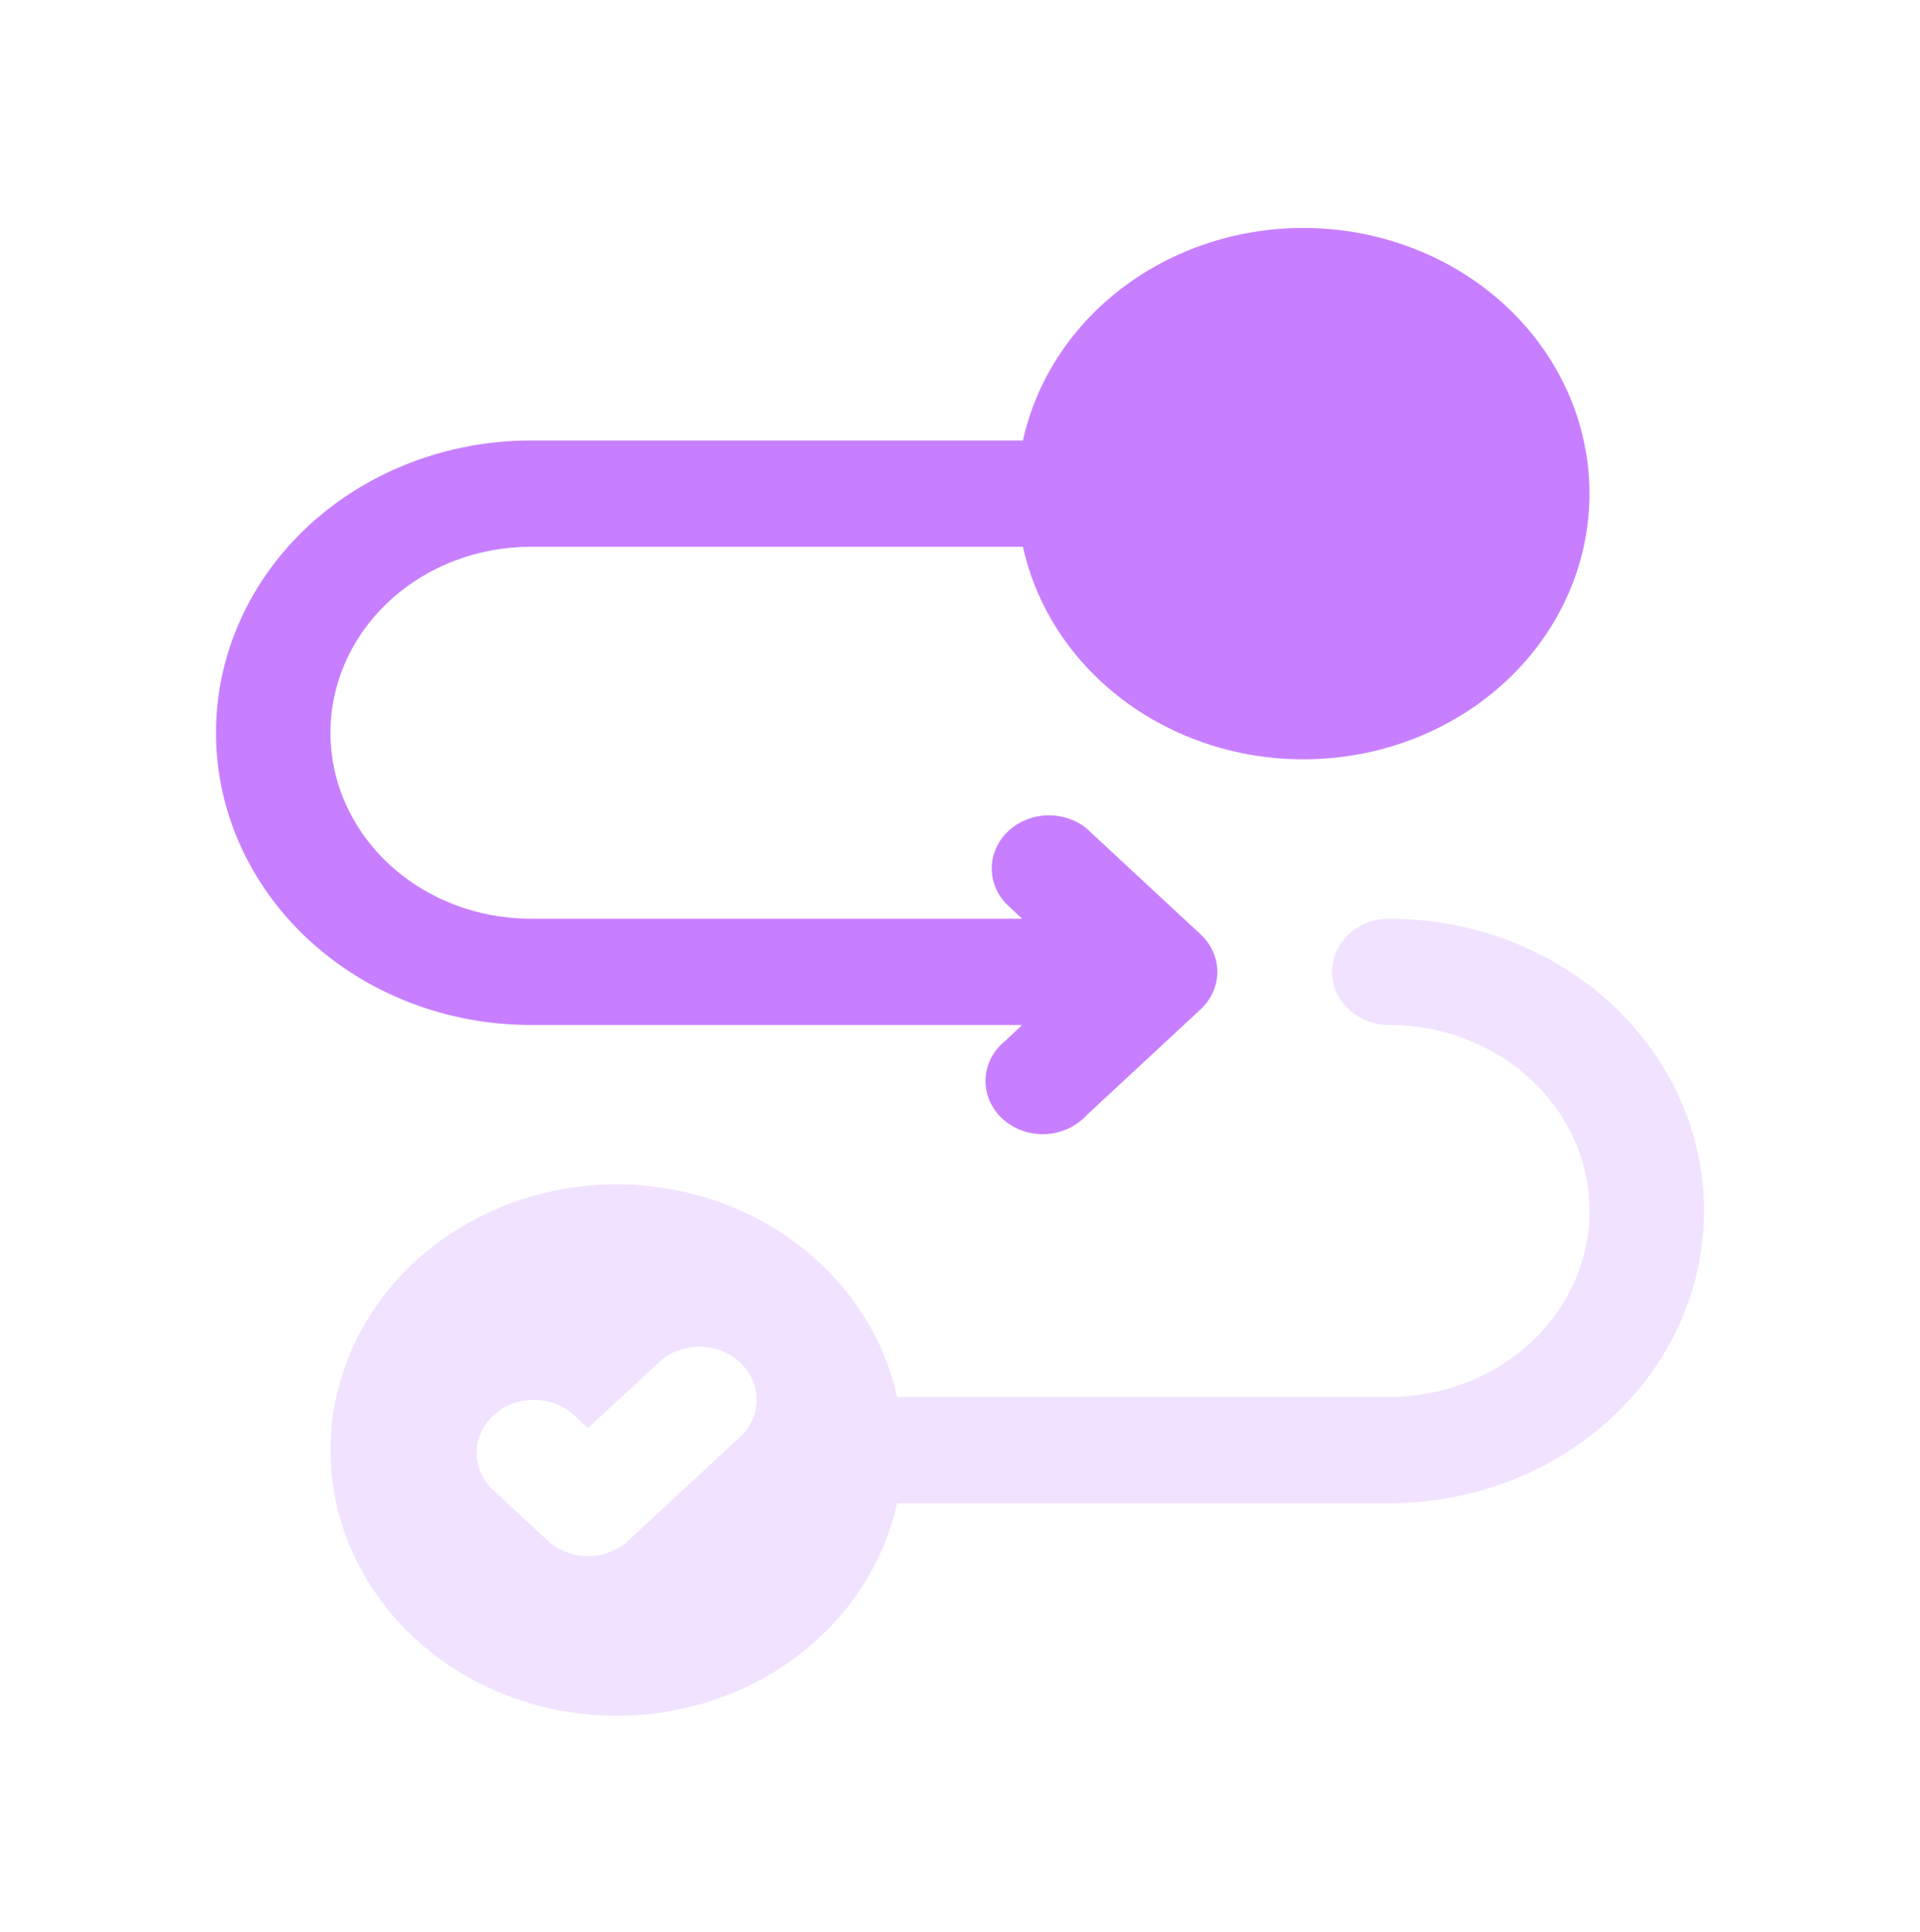
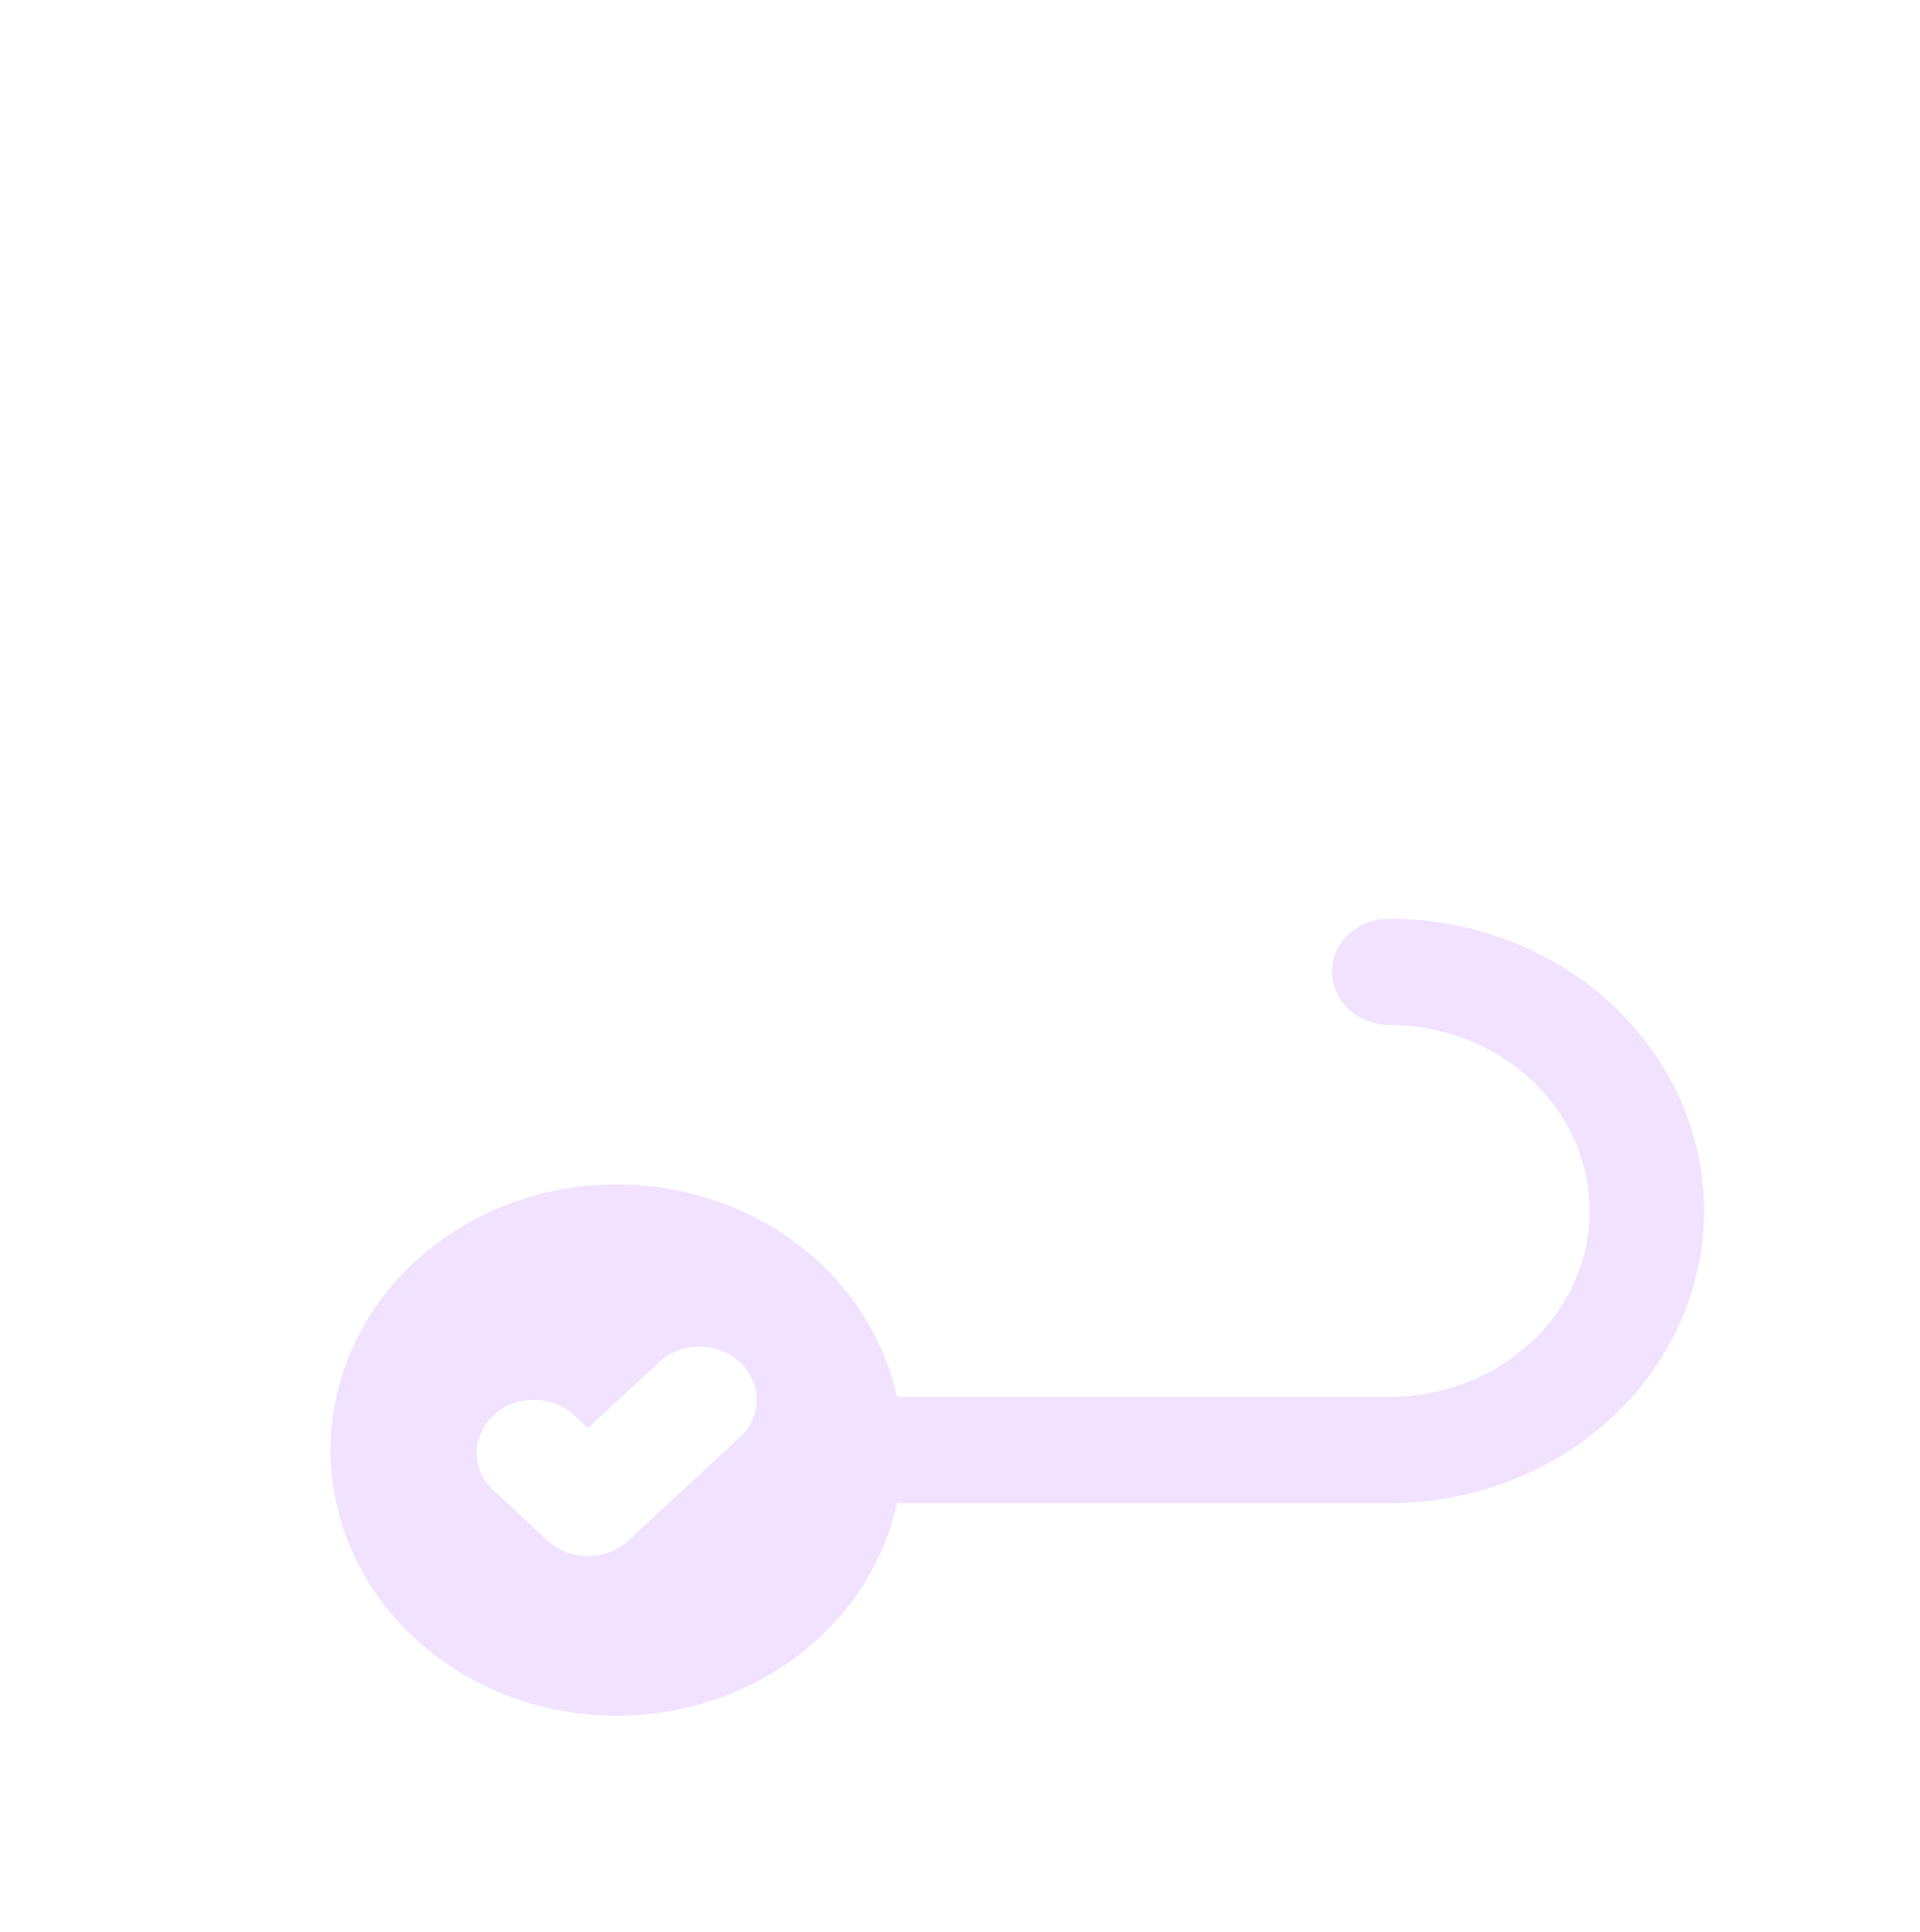
<svg xmlns="http://www.w3.org/2000/svg" width="160" height="161" viewBox="0 0 160 161" fill="none">
-   <path d="M44.231 85.429H85.175L83.792 86.735C83.292 87.132 82.887 87.621 82.601 88.17C82.314 88.719 82.153 89.318 82.128 89.928C82.103 90.538 82.213 91.146 82.453 91.714C82.693 92.282 83.057 92.799 83.521 93.23C83.986 93.662 84.542 93.999 85.154 94.222C85.766 94.445 86.421 94.547 87.078 94.524C87.735 94.5 88.379 94.351 88.971 94.085C89.563 93.819 90.089 93.443 90.516 92.979L100.055 84.122C100.943 83.292 101.442 82.17 101.442 81C101.442 79.83 100.943 78.708 100.055 77.878L90.516 69.021C89.604 68.295 88.43 67.916 87.23 67.959C86.03 68.002 84.891 68.464 84.042 69.253C83.192 70.042 82.695 71.099 82.648 72.213C82.602 73.328 83.01 74.418 83.792 75.265L85.175 76.572H44.231C39.804 76.572 35.558 74.938 32.428 72.032C29.297 69.125 27.538 65.182 27.538 61.072C27.538 56.961 29.297 53.018 32.428 50.111C35.558 47.205 39.804 45.572 44.231 45.572H85.246C86.428 50.948 89.718 55.725 94.478 58.978C99.237 62.23 105.128 63.725 111.007 63.174C116.887 62.622 122.336 60.063 126.3 55.993C130.263 51.922 132.457 46.63 132.457 41.143C132.457 35.656 130.263 30.364 126.3 26.293C122.336 22.223 116.887 19.664 111.007 19.112C105.128 18.561 99.237 20.056 94.478 23.308C89.718 26.56 86.428 31.338 85.246 36.714H44.231C37.274 36.714 30.602 39.281 25.683 43.848C20.764 48.416 18 54.612 18 61.072C18 67.531 20.764 73.727 25.683 78.295C30.602 82.862 37.274 85.429 44.231 85.429Z" fill="#C77FFF" />
  <path d="M111 81C111 82.174 111.502 83.301 112.397 84.132C113.291 84.962 114.504 85.428 115.769 85.428C120.196 85.428 124.442 87.062 127.572 89.968C130.703 92.875 132.461 96.818 132.461 100.929C132.461 105.039 130.703 108.982 127.572 111.889C124.442 114.796 120.196 116.429 115.769 116.429H74.754C73.572 111.052 70.282 106.275 65.522 103.022C60.763 99.77 54.872 98.275 48.993 98.826C43.113 99.378 37.663 101.937 33.7 106.007C29.737 110.078 27.543 115.37 27.543 120.857C27.543 126.344 29.737 131.636 33.7 135.707C37.663 139.777 43.113 142.336 48.993 142.888C54.872 143.439 60.763 141.944 65.522 138.692C70.282 135.44 73.572 130.662 74.754 125.286H115.769C122.726 125.286 129.398 122.719 134.317 118.152C139.236 113.584 142 107.388 142 100.929C142 94.469 139.236 88.273 134.317 83.705C129.398 79.138 122.726 76.571 115.769 76.571C114.504 76.571 113.291 77.038 112.397 77.868C111.502 78.699 111 79.826 111 81ZM61.901 119.551L52.362 128.408C51.469 129.233 50.26 129.696 49 129.696C47.74 129.696 46.531 129.233 45.638 128.408L40.868 123.979C40.087 123.132 39.679 122.042 39.725 120.928C39.771 119.813 40.269 118.756 41.118 117.967C41.968 117.178 43.106 116.716 44.307 116.673C45.507 116.63 46.681 117.009 47.593 117.735L49 119.019L55.176 113.306C56.088 112.581 57.262 112.202 58.462 112.245C59.663 112.288 60.801 112.75 61.651 113.539C62.5 114.327 62.998 115.385 63.044 116.499C63.09 117.614 62.682 118.703 61.901 119.551Z" fill="#F1E2FF" />
</svg>